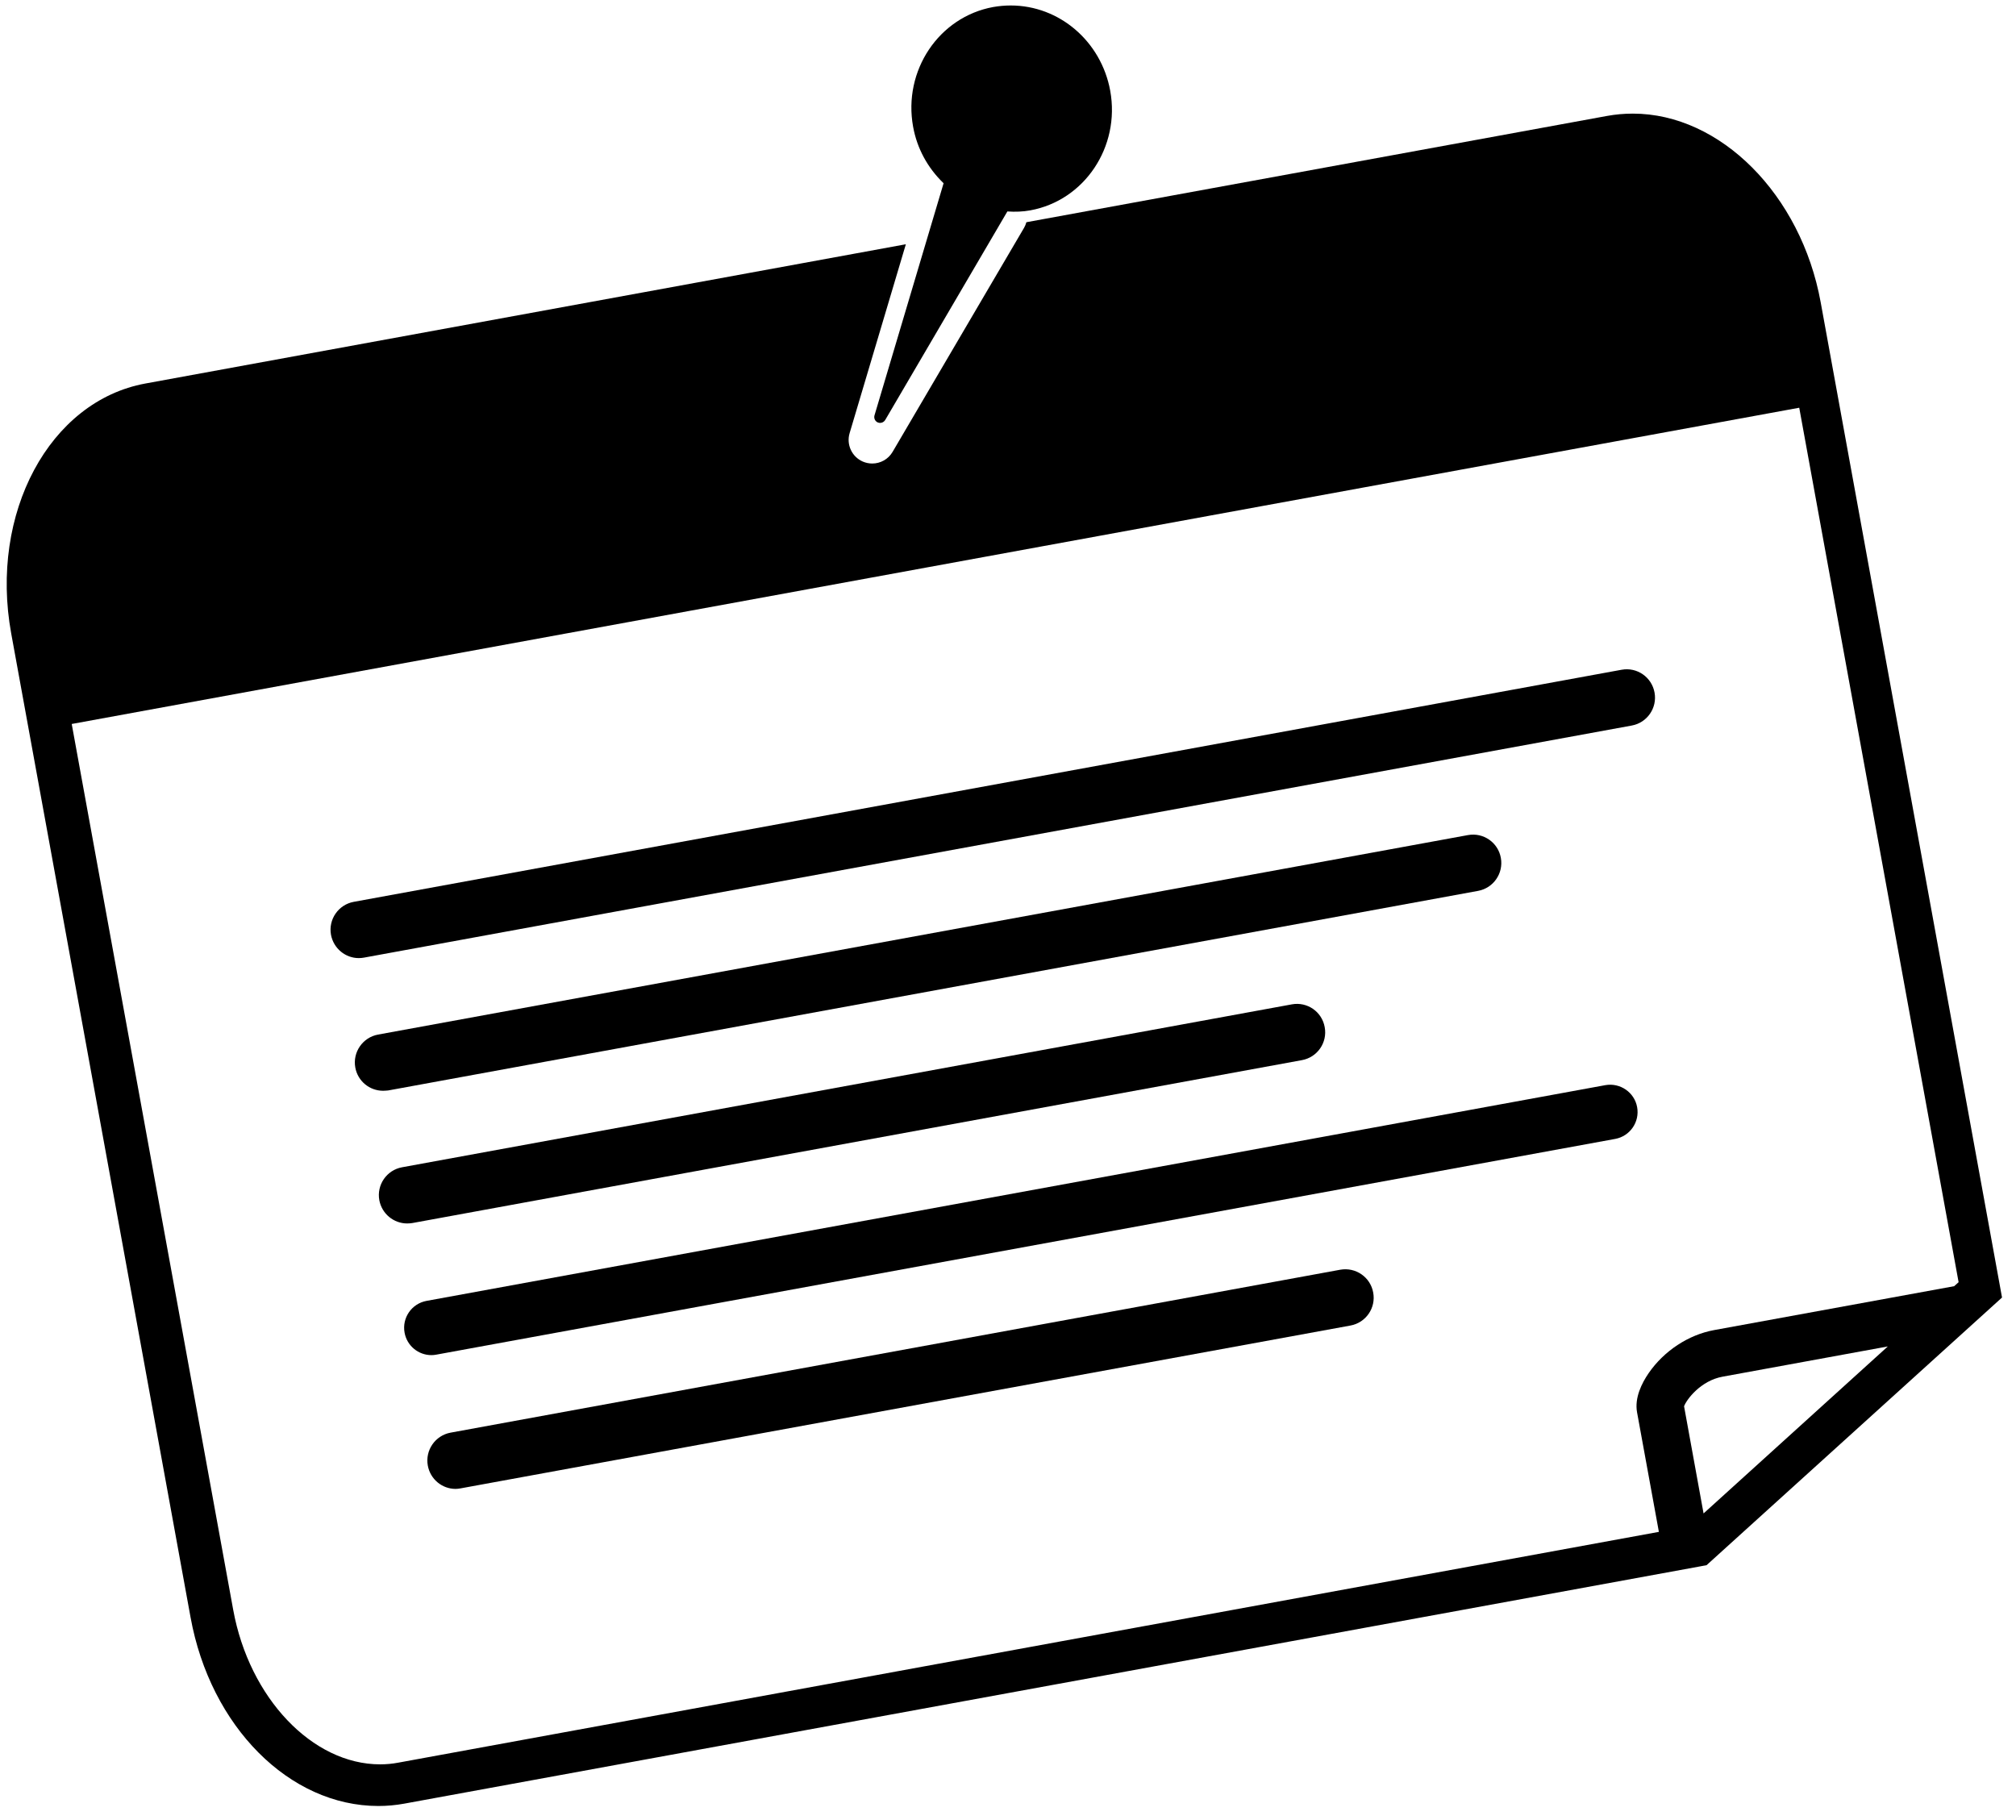
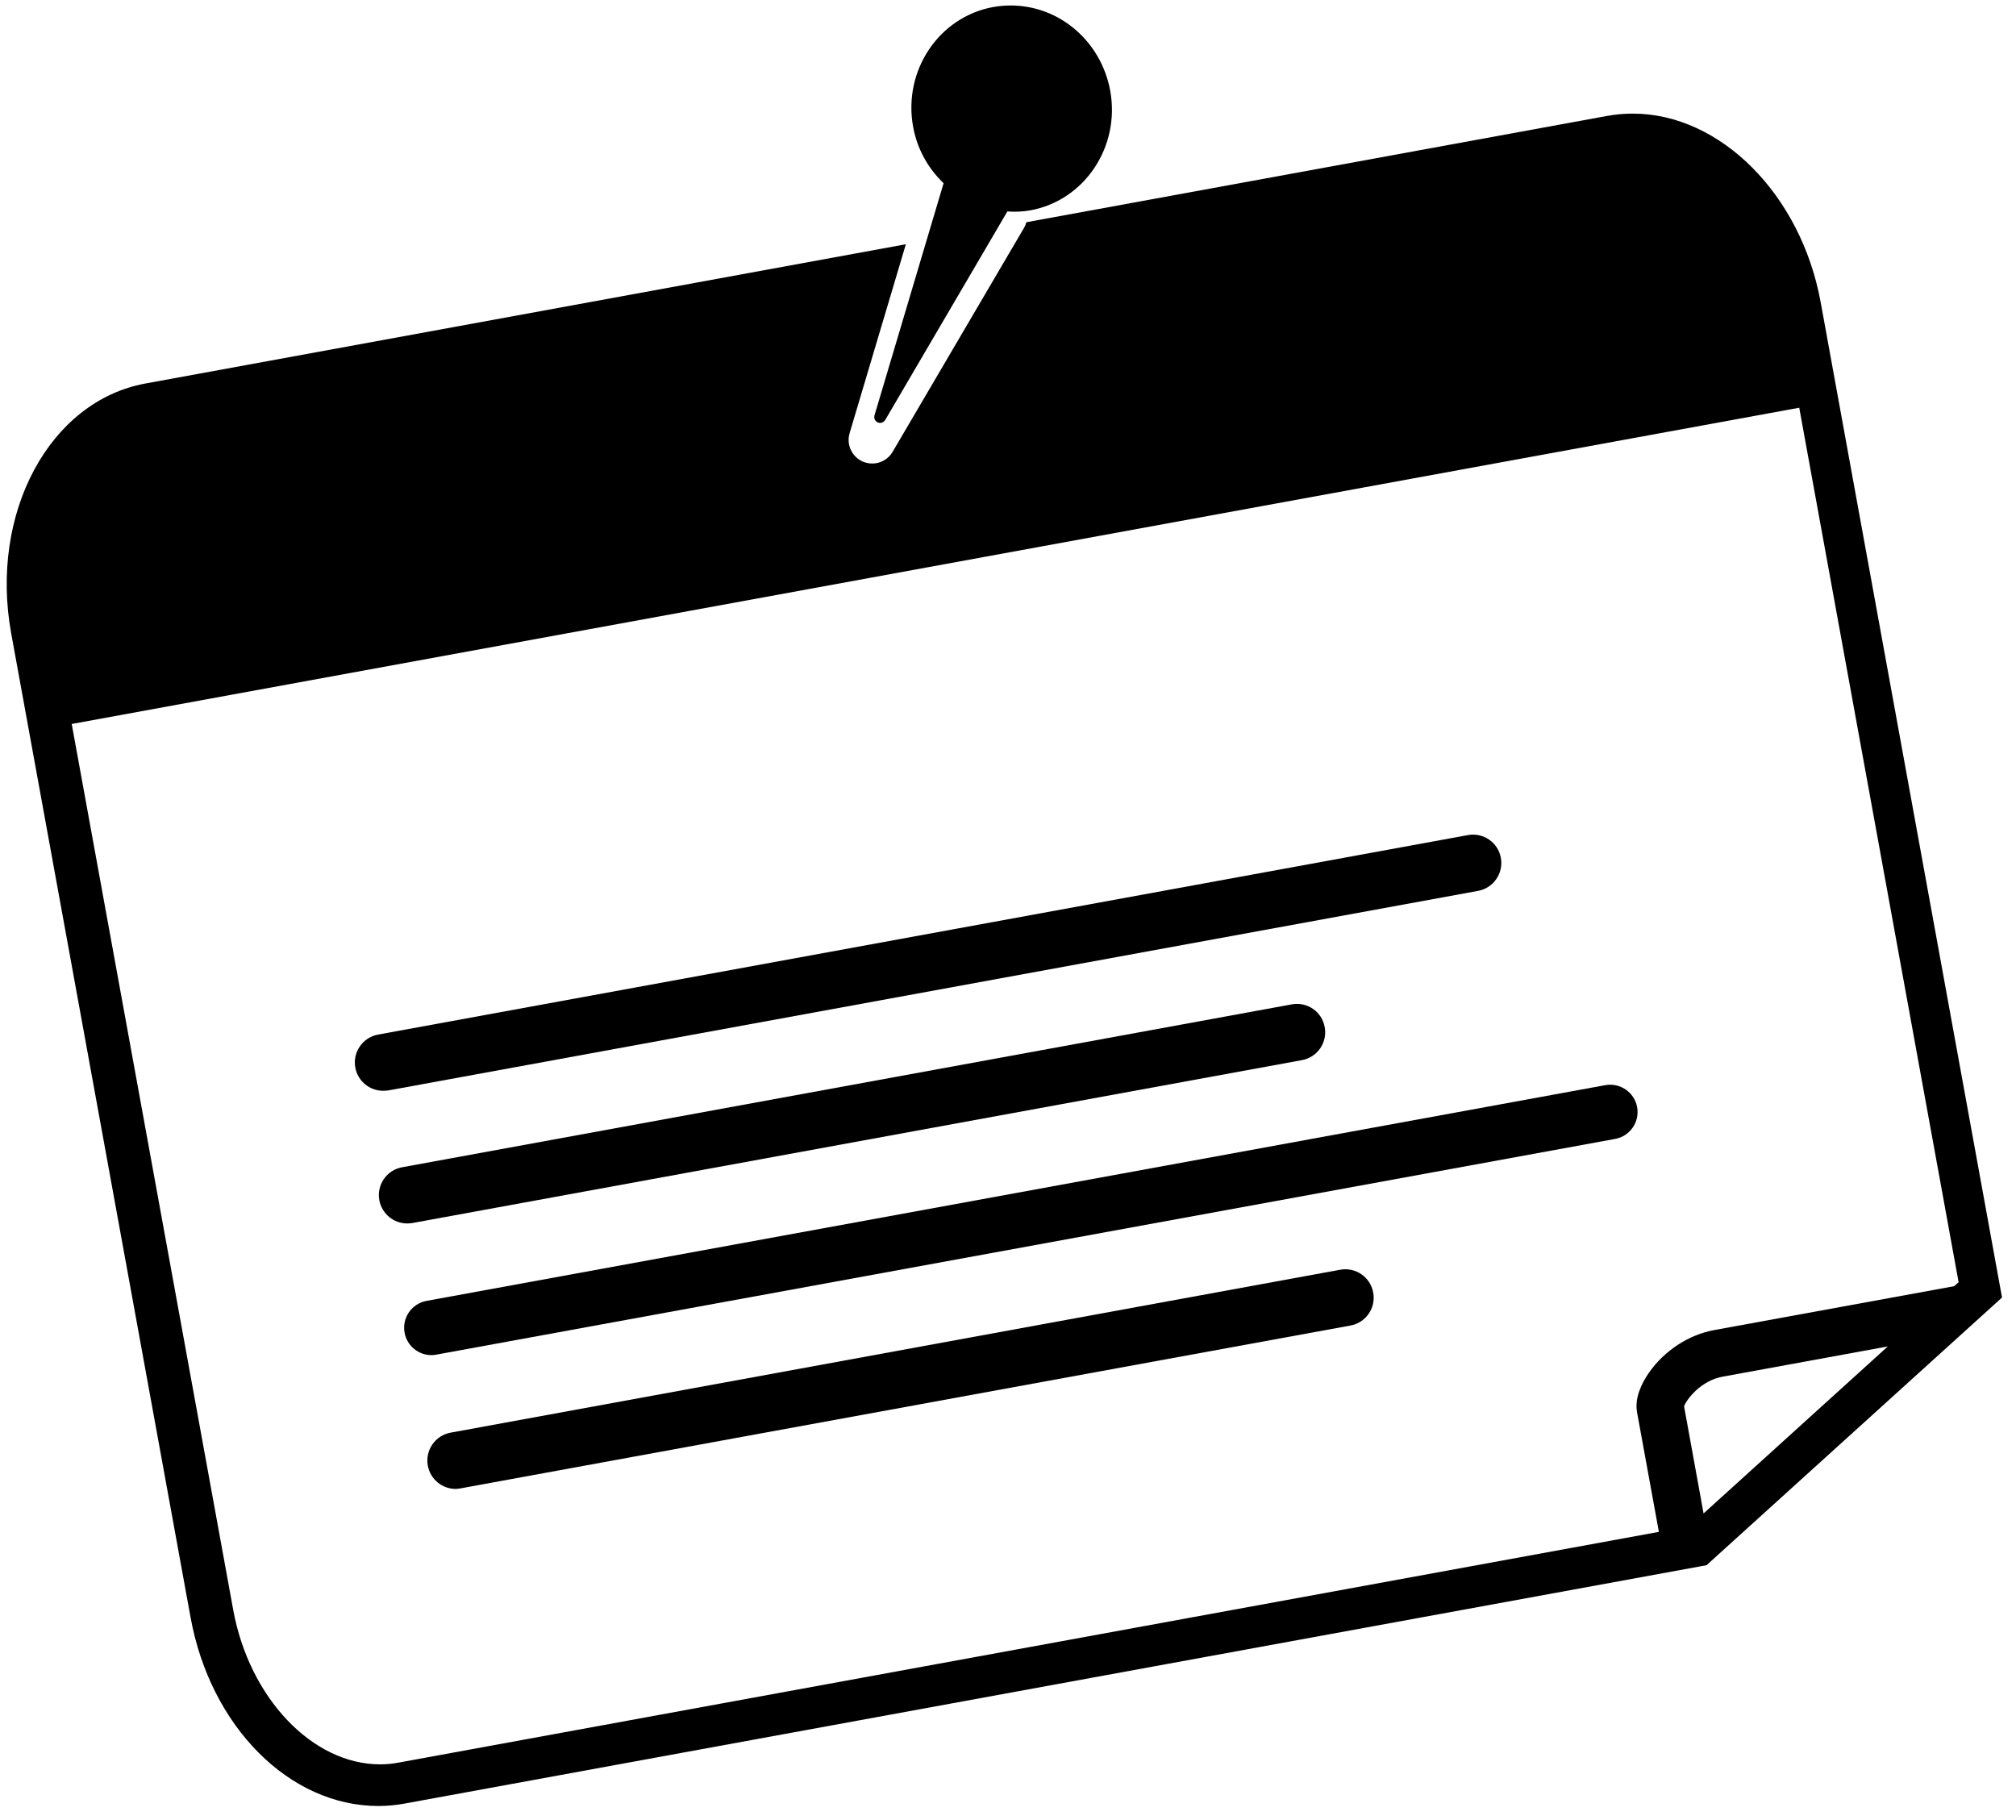
<svg xmlns="http://www.w3.org/2000/svg" width="134px" height="121px" viewBox="0 0 134 121" version="1.1">
  <title>np_advertisement_51135_000000</title>
  <desc>Created with Sketch.</desc>
  <defs />
  <g id="Page-1" stroke="none" stroke-width="1" fill="none" fill-rule="evenodd">
    <g id="np_advertisement_51135_000000" fill-rule="nonzero" fill="#000000">
-       <path d="M23.851,63.685 C22.959,63.685 22.172,63.046 22.001,62.137 C21.814,61.113 22.493,60.132 23.514,59.945 L107.788,44.518 C108.809,44.331 109.788,45.006 109.975,46.035 C110.161,47.058 109.483,48.04 108.462,48.226 L24.193,63.653 C24.079,63.674 23.965,63.684 23.851,63.684 L23.851,63.685 Z" id="Shape" />
      <path d="M25.461,72.503 C24.57,72.503 23.782,71.869 23.616,70.96 C23.43,69.937 24.109,68.955 25.13,68.768 L97.572,55.508 C98.598,55.321 99.578,56.001 99.759,57.025 C99.945,58.048 99.267,59.03 98.246,59.216 L25.803,72.482 C25.684,72.492 25.57,72.503 25.461,72.503 L25.461,72.503 Z" id="Shape" />
      <path d="M27.063,81.323 C26.171,81.323 25.384,80.684 25.213,79.78 C25.026,78.757 25.7,77.775 26.726,77.588 L85.869,66.759 C86.89,66.572 87.869,67.247 88.051,68.275 C88.242,69.298 87.564,70.28 86.537,70.467 L27.4,81.297 C27.291,81.312 27.177,81.323 27.063,81.323 L27.063,81.323 Z" id="Shape" />
      <path d="M30.281,98.967 C29.39,98.967 28.602,98.328 28.436,97.419 C28.25,96.396 28.929,95.415 29.95,95.228 L89.087,84.398 C90.108,84.216 91.088,84.886 91.274,85.915 C91.466,86.938 90.787,87.92 89.766,88.107 L30.618,98.931 C30.504,98.952 30.39,98.967 30.281,98.967 L30.281,98.967 Z" id="Shape" />
      <path d="M28.675,90.075 C27.814,90.075 27.052,89.462 26.892,88.584 C26.71,87.597 27.363,86.652 28.348,86.47 L106.708,72.129 C107.687,71.958 108.636,72.602 108.817,73.589 C108.998,74.576 108.345,75.521 107.361,75.703 L29.001,90.043 C28.892,90.064 28.783,90.075 28.675,90.075 L28.675,90.075 Z" id="Shape" />
      <path d="M133.071,86.246 L121.017,20.09 C119.716,12.943 114.352,7.552 108.532,7.552 C107.957,7.552 107.376,7.604 106.811,7.707 L68.222,14.771 C68.186,14.896 68.139,15.021 68.072,15.135 L59.329,30.036 C59.039,30.53 58.52,30.81 57.976,30.81 C57.769,30.81 57.556,30.769 57.349,30.681 C56.623,30.364 56.245,29.553 56.473,28.79 L60.21,16.236 L9.664,25.492 C3.289,26.66 -0.712,34.114 0.745,42.107 L12.665,107.5 C13.986,114.772 19.241,120.044 25.149,120.044 C25.725,120.044 26.3,119.992 26.87,119.888 L113.051,104.109 L113.434,104.036 L133.071,86.246 Z M26.487,117.161 C26.083,117.239 25.673,117.276 25.264,117.276 C20.76,117.276 16.567,112.861 15.5,107.002 L4.767,48.123 L119.592,27.102 L130.185,85.228 L129.889,85.493 L113.927,88.412 C112.228,88.724 110.6,89.794 109.579,91.279 C109.134,91.929 108.636,92.905 108.812,93.876 L110.263,101.823 L26.487,117.161 Z M113.233,100.598 L111.937,93.476 C112.103,93.019 113.051,91.768 114.497,91.508 L125.479,89.498 L113.233,100.598 Z" id="Shape" />
      <path d="M73.794,6.03 C73.193,2.748 70.415,0.364 67.181,0.364 C66.787,0.364 66.399,0.4 66.01,0.468 C62.398,1.132 60.014,4.701 60.693,8.425 C60.952,9.858 61.651,11.152 62.719,12.18 L58.127,27.607 C58.07,27.799 58.164,28.002 58.345,28.08 C58.397,28.1 58.449,28.111 58.5,28.111 C58.635,28.111 58.765,28.038 58.837,27.919 L66.958,14.055 C67.477,14.092 68,14.071 68.477,13.983 C72.084,13.328 74.473,9.76 73.794,6.031 L73.794,6.03 Z" id="Shape" />
    </g>
  </g>
</svg>